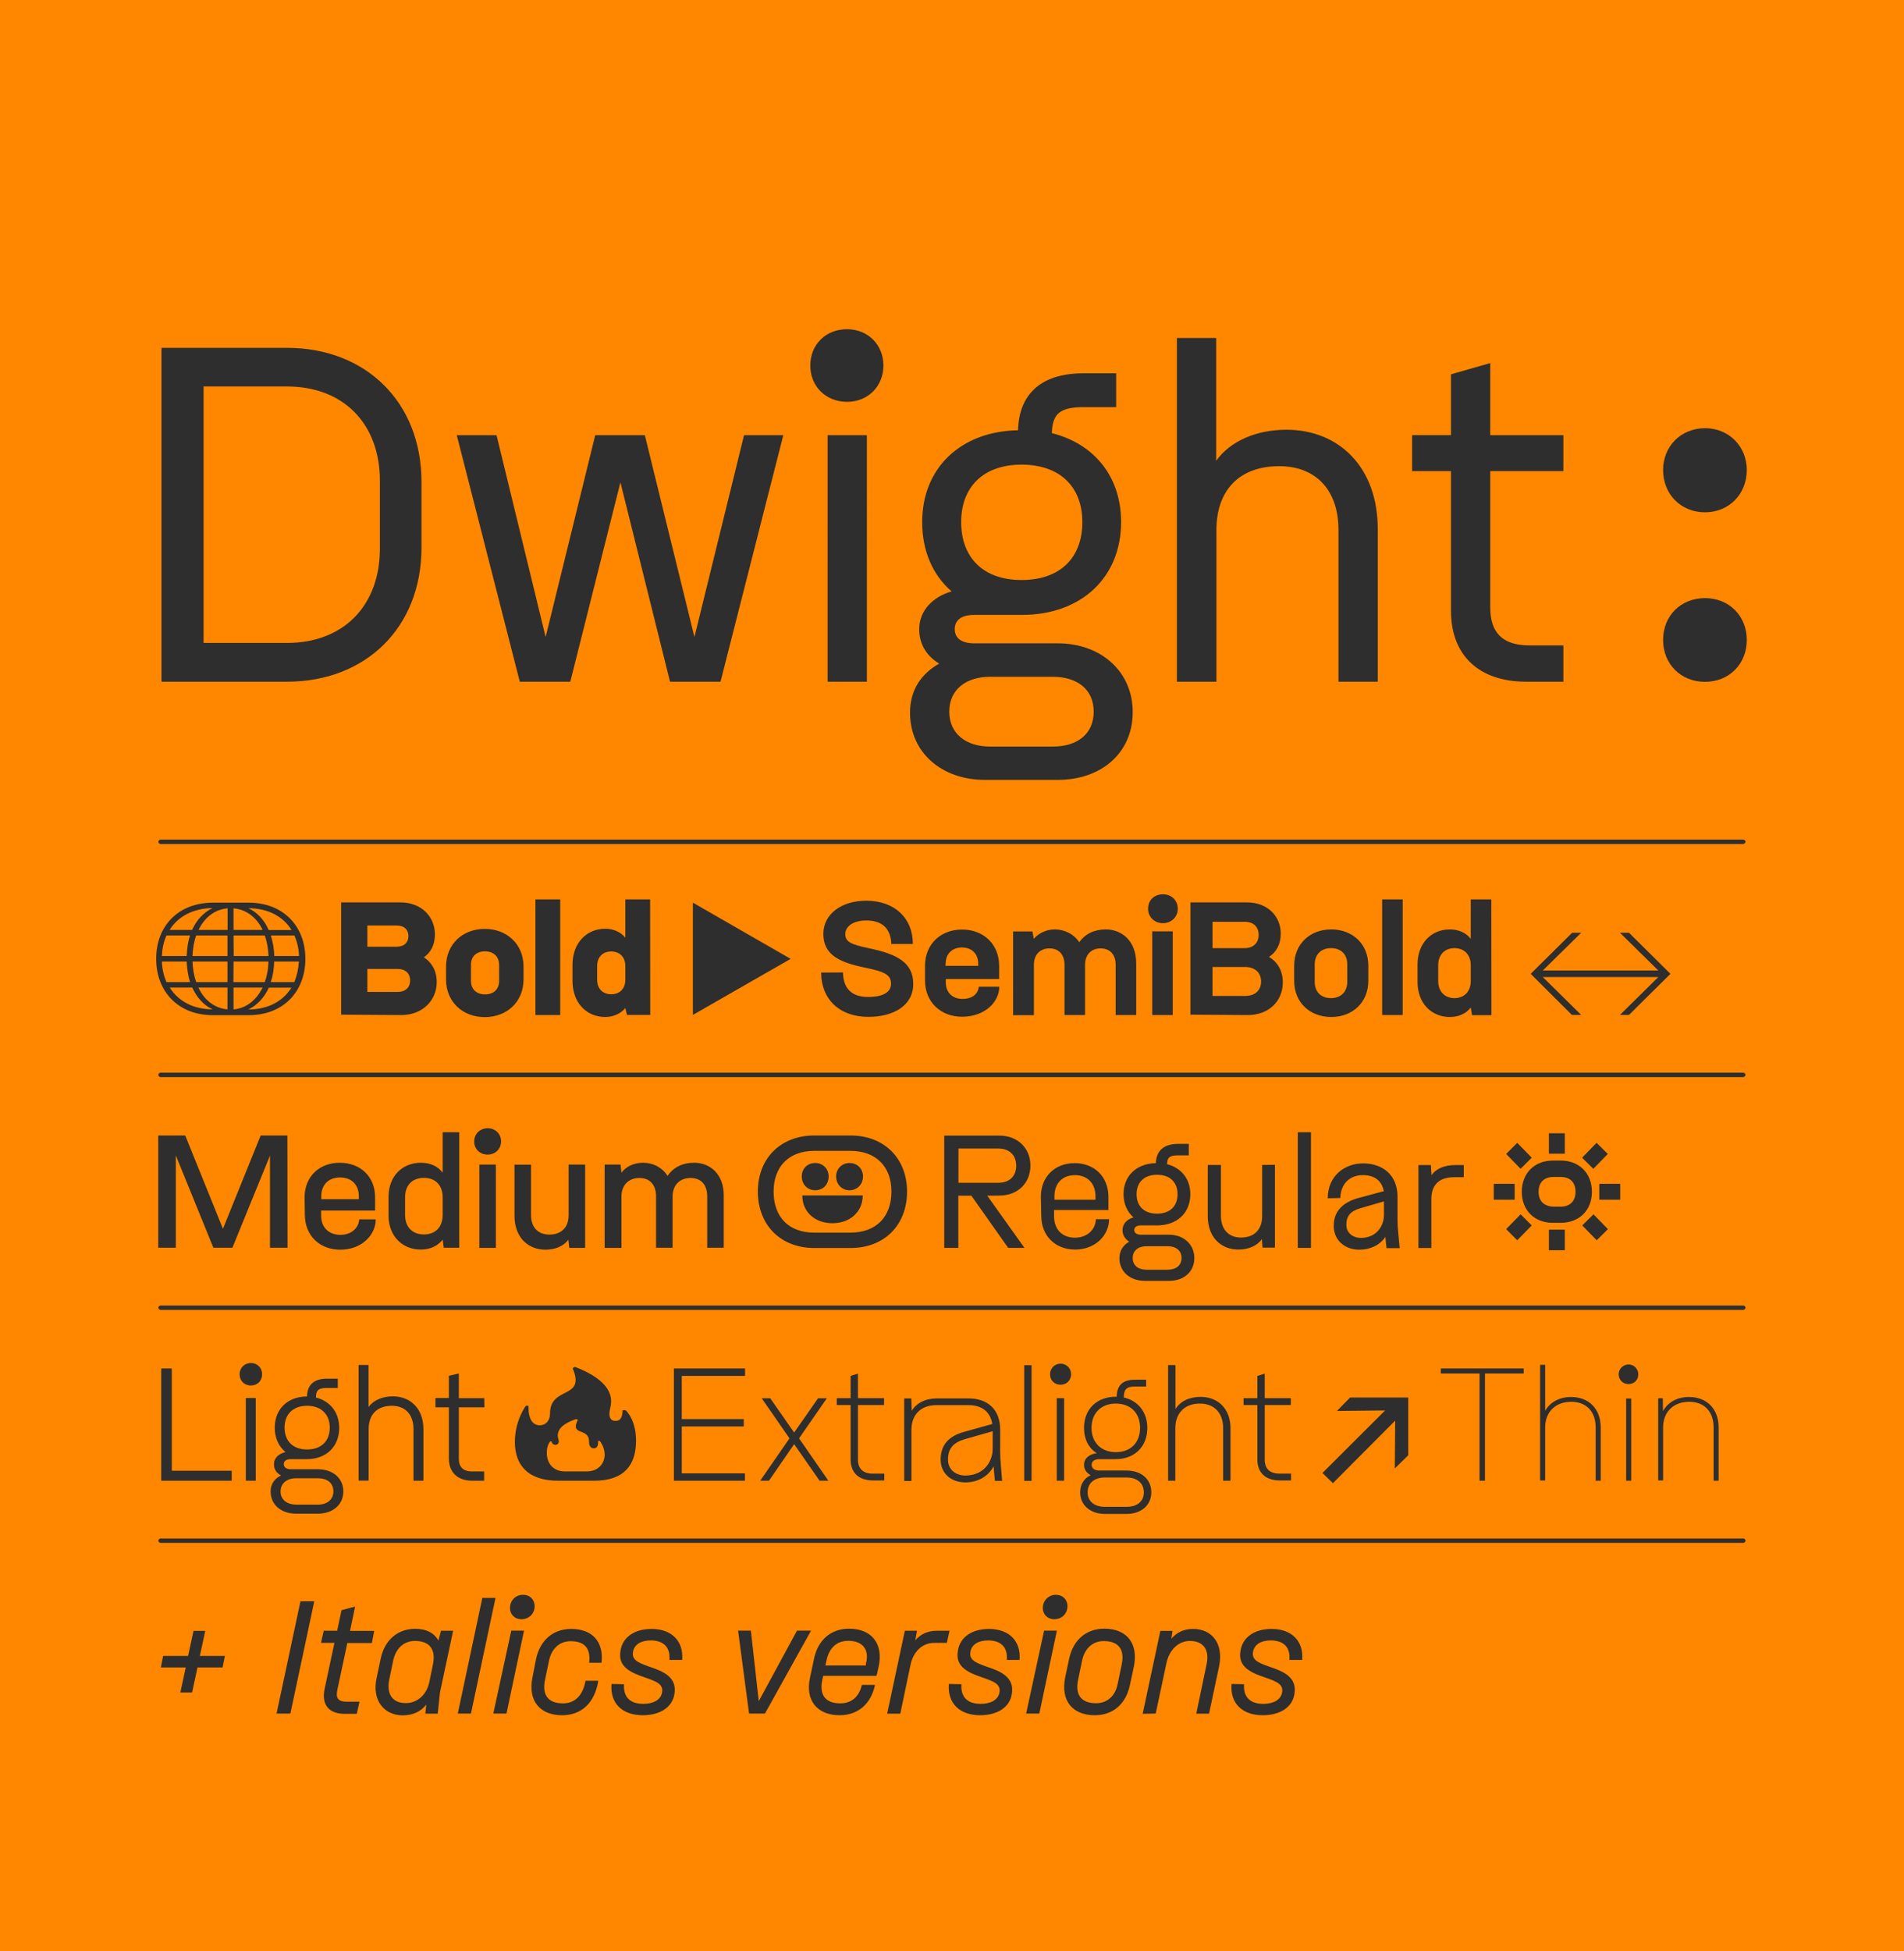
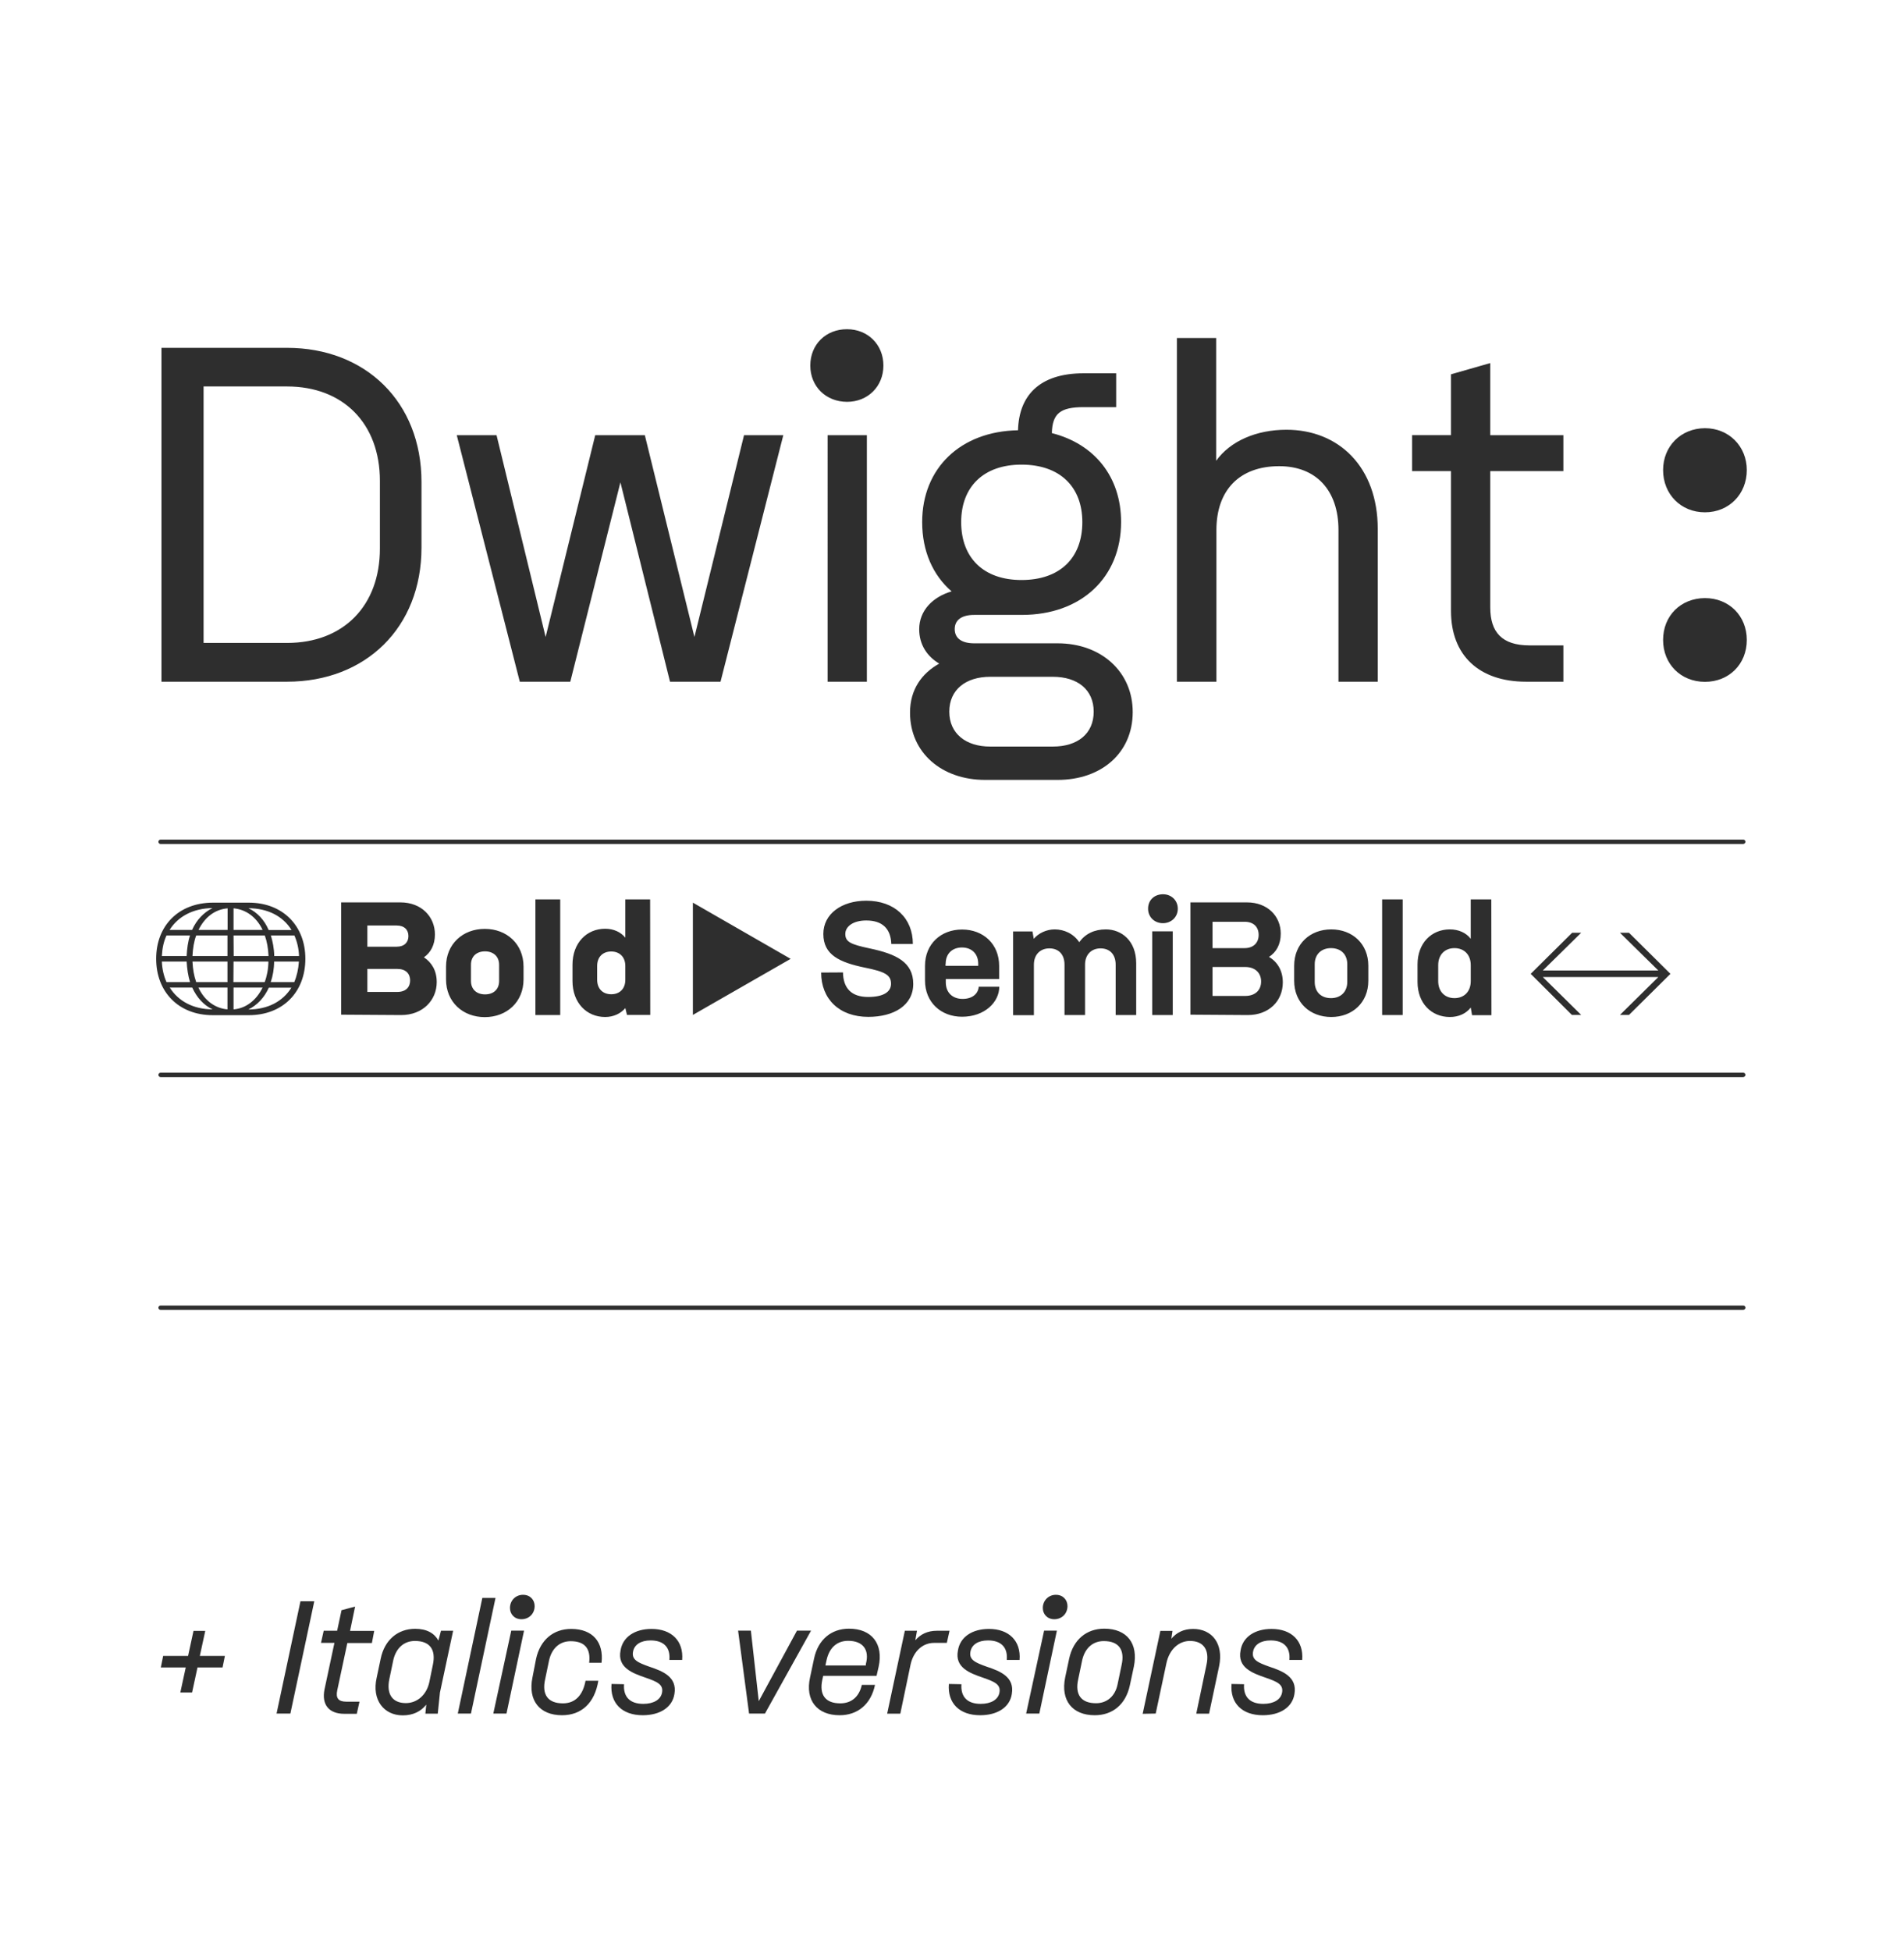
<svg xmlns="http://www.w3.org/2000/svg" xmlns:xlink="http://www.w3.org/1999/xlink" version="1.1" id="Calque_1" x="0px" y="0px" viewBox="0 0 1474 1510" style="enable-background:new 0 0 1474 1510;" xml:space="preserve">
  <style type="text/css">
	.st0{clip-path:url(#SVGID_00000127038319304596063070000018088635923352295102_);fill:#FF8700;}
	.st1{fill:#2E2E2E;}
</style>
  <g>
    <defs>
-       <rect id="SVGID_1_" width="1474" height="1510" />
-     </defs>
+       </defs>
    <use xlink:href="#SVGID_1_" style="overflow:visible;fill:#FF8700;" />
    <clipPath id="SVGID_00000052794954991058309060000011798678070082841270_">
      <use xlink:href="#SVGID_1_" style="overflow:visible;" />
    </clipPath>
    <rect style="clip-path:url(#SVGID_00000052794954991058309060000011798678070082841270_);fill:#FF8700;" width="1474" height="1510" />
  </g>
  <g>
    <path class="st1" d="M953.4,1303.3c-1.2,14.9,8.2,24.2,24.2,24.2c13.3,0,22.9-6.1,24.5-16.4c2.3-13.2-8.9-17.7-19.5-21.2   c-8.6-3.1-13.8-5.2-12.5-11.7c1-5.3,5.9-8.6,13.6-8.6c10.2,0,15.4,5.5,14.5,15.1h9.9c1.2-14.7-8.2-24-23.7-24   c-13,0-22.4,6.3-24,16.7c-2.6,13.2,9.1,17.5,19.3,21c8.9,3.1,14.1,5.2,12.8,11.7c-1,5.2-6.3,8.6-14.5,8.6   c-10.4,0-15.6-5.5-14.9-15.2L953.4,1303.3L953.4,1303.3z M894.7,1326.2l8.3-39c2.3-10.7,9.6-17.2,18.2-17.2   c10.4,0,15.4,6.8,12.8,18.5l-7.9,37.8h9.9l7.8-36.8c3.6-17.5-5.6-28.8-20.1-28.8c-7.6,0-12.9,2.9-16.9,7.6l0.9-6.1h-9.4l-13.7,64.2   L894.7,1326.2L894.7,1326.2z M837.8,1284.8c2.1-9.1,8.1-14.7,16.7-14.7c11.7,0,16.4,6.8,13.8,18.5l-3.1,14.9   c-1.8,9.1-8.1,14.7-16.7,14.7c-11.7,0-16.4-6.8-13.8-18.5L837.8,1284.8z M824.6,1298.3c-3.6,17.7,5.5,29.2,22.9,29.2   c13.8,0,24-8.3,27.2-23.2l3.1-14.5c3.6-17.7-5.3-29.3-22.9-29.3c-13.8,0-24,8.5-27.2,23.2L824.6,1298.3z M794.4,1326.2h10.2   l13.6-64.2h-9.9L794.4,1326.2z M807.3,1244.5c0,4.7,3.4,8.7,8.9,8.7c5.7,0,10.2-4.2,10.2-10.2c0-4.7-3.4-8.7-8.9-8.7   C811.9,1234.2,807.3,1238.6,807.3,1244.5 M734.6,1303.3c-1.2,14.9,8.2,24.2,24.2,24.2c13.3,0,22.9-6.1,24.5-16.4   c2.3-13.2-8.9-17.7-19.5-21.2c-8.6-3.1-13.8-5.2-12.5-11.7c1-5.3,5.9-8.6,13.6-8.6c10.2,0,15.4,5.5,14.5,15.1h9.9   c1.2-14.7-8.2-24-23.7-24c-13,0-22.4,6.3-24,16.7c-2.6,13.2,9.1,17.5,19.3,21c8.9,3.1,14.1,5.2,12.8,11.7c-1,5.2-6.3,8.6-14.5,8.6   c-10.4,0-15.6-5.5-14.9-15.2L734.6,1303.3L734.6,1303.3z M697,1326.2l7.9-37.8c2.3-10.7,9.6-16.9,18.2-16.9h9.9l2.1-9.4h-9.6   c-7.8,0-13,2.9-16.9,7.4l1.3-7.4h-9.4l-13.7,64.2H697V1326.2z M670.3,1289h-31.3l0.9-4.2c2.1-9.4,7.9-14.9,16.7-14.9   c11.5,0,16.7,7,13.7,18V1289z M657.3,1260.5c-13.8,0-24,8.5-27.1,23.2l-3.1,14.6c-3.9,17.7,5.5,29.2,22.9,29.2   c13.7,0,24.2-8.2,27.4-23.5h-10.2c-2.1,9.4-8.2,14.3-16.7,14.3c-11.5,0-16.4-6.6-13.9-18.2l0.7-3.1h41.3l1.6-7   C684.1,1272.3,674.9,1260.5,657.3,1260.5 M587.4,1316.6l-6.1-54.6h-9.9l8.5,64.2h12.3l35.7-64.2h-10.9L587.4,1316.6z M473.4,1303.3   c-1.2,14.9,8.2,24.2,24.2,24.2c13.3,0,22.9-6.1,24.5-16.4c2.3-13.2-8.9-17.7-19.5-21.2c-8.6-3.1-13.8-5.2-12.5-11.7   c1-5.3,5.9-8.6,13.6-8.6c10.2,0,15.4,5.5,14.5,15.1h9.9c1.2-14.7-8.2-24-23.7-24c-13,0-22.4,6.3-24,16.7   c-2.6,13.2,9.1,17.5,19.3,21c8.9,3.1,14.1,5.2,12.8,11.7c-1,5.2-6.3,8.6-14.5,8.6c-10.4,0-15.6-5.5-14.9-15.2L473.4,1303.3   L473.4,1303.3z M412.2,1298.3c-3.6,17.7,5.5,29.2,22.9,29.2c15,0,25.3-9.4,28.1-26.7h-9.9c-2.1,11.5-8.2,17.5-17.5,17.5   c-11.7,0-16.4-6.8-13.8-18.5l3.1-14.9c2.1-9.1,8.1-14.7,16.7-14.7c11.2,0,15.6,6,14.3,16.7h9.6c1.8-15.9-6.8-26.2-23.5-26.2   c-13.8,0-24,8.5-27.2,23.2L412.2,1298.3z M381.9,1326.2h10.2l13.6-64.2h-9.9L381.9,1326.2z M394.8,1244.5c0,4.7,3.4,8.7,8.9,8.7   c5.7,0,10.2-4.2,10.2-10.2c0-4.7-3.4-8.7-8.9-8.7C399.3,1234.2,394.8,1238.6,394.8,1244.5 M364.6,1326.2l19-89.5h-10.2l-19,89.5   H364.6z M332.4,1301.7c-2.1,10.2-9.6,16.4-18.2,16.4c-10.4,0-15.2-6.9-12.8-18.5l3.1-14.9c2.1-9.1,8.2-14.7,16.7-14.7   c11.7,0,16.4,6.8,13.9,18.5L332.4,1301.7z M339.4,1269.7c-3.1-5.6-8.9-9.1-18-9.1c-13.3,0-23.7,8.5-26.7,23.2l-3.1,14.7   c-3.9,17.2,5.6,29.1,20.2,29.1c7.8,0,13.9-2.9,18.2-8.3l-0.7,7h9.6l1.7-16.4l10.2-47.8h-9.4L339.4,1269.7z M264.4,1246.2l-3.4,15.9   h-10.4l-2.1,9.4h10.4l-7.7,36.1c-2.3,11.7,3.4,18.8,15.4,18.8h9.6l2.1-9.4h-10.2c-6.3,0-8.3-2.9-7-8.9l7.8-36.5h19l1.8-9.4H271   l3.9-18.8L264.4,1246.2z M214.1,1326.2h10.7l18.5-86.9h-10.7L214.1,1326.2z M143.8,1290.5l-4.2,19.4h9.1l4.2-19.4h19.4l1.8-8.9   h-19.4l4.2-19.4h-9.1l-4.2,19.4h-19.3l-1.8,8.9H143.8z" />
  </g>
  <g>
-     <path class="st1" d="M1287.5,1146v-41.3c0-12,8.2-19.8,20.1-19.8c12,0,19,7.8,19,19.8v41.3h3.9v-41.3c0-14.2-9.1-23.5-22.9-23.5   c-9.4,0-16.4,4.2-20.2,10.9l-0.1-9.9h-3.6v63.6h3.9V1146z M1258.9,1146h3.9v-63.6h-3.9V1146z M1253.1,1063.6c0,4.4,3.4,7.6,7.6,7.6   c4.2,0,7.6-2.9,7.6-7.6c0-4.2-3.4-7.6-7.6-7.6C1256.5,1056.1,1253.1,1059.5,1253.1,1063.6 M1196.2,1146v-41.3   c0-12,8.2-19.8,20.1-19.8c12,0,19,7.8,19,19.8v41.3h3.9v-41.3c0-14.2-9.1-23.5-22.9-23.5c-9.4,0-16.4,4.2-20.1,10.7v-35.6h-3.9   v89.5h3.9V1146z M1115.4,1059.1v3.9h30v83h4.2v-83h30v-3.9H1115.4z M1090.2,1081.6h-45l-10.2,10.4l37.3-0.4l-48.5,48.4l8.1,7.9   l48.2-48.4l-0.3,37l10.4-10.2L1090.2,1081.6L1090.2,1081.6z M999.3,1082.1h-20.2v-19l-5.7,1.8v17.2h-10.7v5.3h10.7v42.2   c0,9.6,5.7,16.2,17.5,16.2h8.6v-5.3h-8.9c-7.7,0-11.5-3.9-11.5-10.9v-42.2h20.2L999.3,1082.1L999.3,1082.1z M909.9,1146v-40.7   c0-11.7,7.3-19,19-19c11.2,0,18,7.3,18,19v40.7h5.7v-40.7c0-14.7-9.4-24.2-23.2-24.2c-8.9,0-15.8,3.6-19.4,9.4v-34h-5.7v89.5   L909.9,1146L909.9,1146z M842,1155c0-7.3,5.3-11.5,13.4-11.5h16.7c8.1,0,13.4,4.2,13.4,11.5c0,7.2-5.3,11.2-13.4,11.2h-16.7   C847.3,1166.2,842,1162,842,1155 M845,1105.1c0-11.5,7.6-18.8,18.8-18.8c11.5,0,18.8,7.3,18.8,18.8s-7.4,18.8-18.8,18.8   C852.5,1123.8,845,1116.5,845,1105.1 M836.2,1155c0,9.9,7.9,16.7,19.2,16.7h16.7c11.2,0,19.2-6.6,19.2-16.7   c0-10.2-7.8-16.9-19.2-16.9h-21c-3.6,0-6-1.6-6-4.4s2.3-4.4,6-4.4h12.6c14.6,0,24.5-9.6,24.5-24.2c0-12.3-7.3-21.1-18.2-23.5   c0-6.5,2.3-8.5,8.7-8.5h8.6v-5.3h-8.6c-10.2,0-14.1,5-14.2,13.2c-15.2-0.3-25.3,9.6-25.3,24c0,8.9,3.6,15.8,9.9,19.7   c-5.7,0.7-9.9,3.9-9.9,8.9c0,3.9,2.1,6.5,5.2,8.1C839.4,1144,836.2,1148.7,836.2,1155 M818.1,1146h5.7v-63.9h-5.7V1146z    M812.9,1063.6c0,4.7,3.4,8.1,8.1,8.1c4.7,0,8.2-3.4,8.2-8.1c0-4.7-3.6-8.2-8.2-8.2S812.9,1059.1,812.9,1063.6 M798.6,1056.6h-5.7   v89.5h5.7V1056.6z M733.9,1129.7c0-8.9,4.4-13.4,13.2-15.9l21.4-6.1v13.7c0,8.5-5.7,20.6-21.4,20.6   C739.3,1141.8,733.9,1137,733.9,1129.7 M705.6,1146v-39.5c0-11.5,7.2-19,19.3-19h24.8c10.4,0,16.9,5,18.5,14.6l-21.5,6   c-12.9,3.4-18.5,10.9-18.5,21.5c0,10.4,7.7,17.7,19.2,17.7c9.6,0,17.7-4.7,21.8-12.4l1,11.2h5.6l-1-12.5c-0.3-3.4-0.5-6.1-0.5-10.2   v-16.9c0-15.9-9.9-24.2-24.5-24.2h-24.5c-8.9,0-15.8,3.6-19.5,9.6l-0.3-9.6H700v63.9h5.6V1146z M684.4,1082.1h-20.2v-19l-5.7,1.8   v17.2h-10.7v5.3h10.7v42.2c0,9.6,5.7,16.2,17.5,16.2h8.6v-5.3h-8.9c-7.7,0-11.5-3.9-11.5-10.9v-42.2h20.2L684.4,1082.1   L684.4,1082.1z M595.3,1146l19.5-28.3l19.7,28.3h6.8l-22.7-32.8l21.5-31h-6.8l-18.5,26.5l-18.5-26.5h-6.6l21.5,31l-22.7,32.8H595.3   z M576.8,1059.1h-55.1v86.9h55v-5.7h-48.9V1104h48v-5.7h-48v-33.4h49L576.8,1059.1L576.8,1059.1z M468.1,1125.8   c0,6.6-4.7,13-13.9,13h-16.7c-8.6,0-14.2-5.5-14.2-14.5c0-6,2.6-8.7,2.6-8.7h1.2c0,1.2,1,2.6,2.9,2.6c1.7,0,2.6-1.2,2.6-2.6   c0-1.4-0.8-2.6-0.8-4.7c0-3.6,2.3-8.6,14.2-12.6l1.3,0.5c-6.3,13,8.7,5.6,8.7,16.9c0,3.4,1.3,5.2,3.6,5.2c2.9,0,3.6-2.3,3.4-5.7   h1.3C464.3,1115.1,468.1,1119.7,468.1,1125.8 M492.4,1115.1c0-16.9-8.1-23.7-8.1-23.7H482c-0.1,5.7-1.8,8.3-5.5,8.3   s-4.7-2.6-4.7-5.3c0-3.4,1.3-6.1,1.3-9.9c0-7.7-5.3-18-28-26.6l-1.8,1c10.4,24.5-17.5,13.4-17.5,35.1c0,5.6-3.4,9.1-7.9,9.1   c-5.2,0-9.1-4.4-8.7-15.1h-2.1c0,0-8.5,11.2-8.5,28c0,17.7,9.9,30,33.5,30H460C483.8,1146,492.4,1133.2,492.4,1115.1 M374.9,1082.1   h-19.7V1063l-7.7,1.8v17.2h-10.4v7.2h10.4v39.6c0,10.4,6.4,17.2,18.2,17.2h9.1v-7.2h-9.4c-7,0-10.2-3.6-10.2-9.9v-39.7H375   L374.9,1082.1L374.9,1082.1z M285.4,1146v-40c0-11.2,6.5-18,18-18c10.4,0,16.7,6.8,16.7,18v40h7.7v-40c0-15.1-9.4-25.3-23.7-25.3   c-8.2,0-15.1,3.1-18.8,8.3v-32.6h-7.7v89.5H285.4z M217.2,1154.3c0-6.4,5-10.2,12-10.2h16.9c7.2,0,12,3.6,12,10.2   c0,6.4-5,10.2-12,10.2h-16.9C222.1,1164.4,217.2,1160.7,217.2,1154.3 M220.3,1104.9c0-10.4,6.6-16.9,17.5-16.9   c10.8,0,17.5,6.6,17.5,16.9c0,10.4-6.6,16.9-17.5,16.9C227,1121.9,220.3,1115.4,220.3,1104.9 M209.5,1154.3   c0,10.4,8.3,17.2,19.7,17.2h16.9c11.5,0,19.7-6.9,19.7-17.2c0-10.4-8.3-17.2-19.7-17.2H225c-3.1,0-5.3-1.4-5.3-3.9   c0-2.6,2.1-3.9,5.3-3.9h12.6c14.9,0,25-9.6,25-24.2c0-12-7-20.7-18-23.5c0-5.7,2.1-7.4,8.3-7.4h8.6v-7.2h-8.3   c-10.9,0-15.4,5.5-15.5,13.8c-14.9,0-25,9.6-25,24.2c0,7.9,3.1,14.5,8.3,18.8c-5,1.3-8.9,4.4-8.9,9.4c0,4.2,2.1,7,5.5,8.7   C212.8,1144.2,209.5,1148.3,209.5,1154.3 M190.3,1146h7.7v-64h-7.7V1146z M185.5,1063.6c0,5,3.6,8.7,8.7,8.7c5.1,0,8.7-3.6,8.7-8.7   c0-5-3.6-8.7-8.7-8.7C189.2,1054.9,185.5,1058.7,185.5,1063.6 M179.4,1146v-7.7H133v-79.2h-8.2v86.9H179.4z" />
-   </g>
+     </g>
  <g>
-     <path class="st1" d="M1211.4,951.7h-12.3v15.9h12.3V951.7z M1236.1,959.9l8.7-8.6l-11.2-11.5l-8.7,8.6L1236.1,959.9z M1174.6,959.9   l11.2-11.5l-8.6-8.6l-11.2,11.5L1174.6,959.9z M1254.3,916.2h-16.2v12.3h16.2V916.2z M1172.6,916.2h-16.2v12.3h16.2V916.2z    M1191.1,922.4c0-7.2,4.2-11.5,11.7-11.5h5.2c7.6,0,11.7,4.2,11.7,11.5c0,7.2-4.2,11.5-11.7,11.5h-5.2   C1195.3,933.7,1191.1,929.5,1191.1,922.4 M1178.1,922.4c0,14.2,9.6,24,24.2,24h5.9c14.6,0,24.2-9.9,24.2-24   c0-14.2-9.6-24.2-24.2-24.2h-5.9C1187.8,898.2,1178.1,908.1,1178.1,922.4 M1233.5,904.6l11.2-11.5l-8.7-8.6l-11.2,11.5   L1233.5,904.6z M1177.2,904.6l8.6-8.6l-11.2-11.5l-8.6,8.6L1177.2,904.6z M1211.4,877.1h-12.3v15.8h12.3V877.1z M1108.1,965.8V928   c0-10.9,5.9-16.9,17.7-16.9h7.4v-9.4h-6.8c-7.8,0-14.6,2.6-18.2,7.9l-0.5-7.9h-9.6v64.2h10V965.8z M1042.3,947.9   c0-7.2,3.6-10.7,10.9-12.8l18.2-5.3v10.6c0,7.8-5.2,17.7-18.2,17.7C1046.8,957.8,1042.3,953.9,1042.3,947.9 M1037.6,927.2   c0.3-10.7,7-17.7,17.5-17.7c9.1,0,14.7,4.4,16.2,12.4l-19.3,5.2c-12.8,3.4-19.5,10.7-19.5,21.6c0,11.2,8.6,18.5,19.8,18.5   c8.3,0,15.9-3.4,20.2-9.9l0.9,8.7h10.2l-1.2-12.5c-0.3-3.4-0.5-6.1-0.5-10.2v-17.2c0-16.9-11.7-25.7-26.6-25.7   c-14.6,0-27.4,9.9-27.4,27L1037.6,927.2L1037.6,927.2z M1014.9,876.3h-10.2v89.5h10.2V876.3z M977.1,901.6v39.5   c0,10.4-6,16.7-16.4,16.7c-9.4,0-15.5-6.3-15.5-16.7v-39.5H935v39.7c0,16.2,10.2,25.8,23.7,25.8c7.8,0,14.6-2.9,18.2-8.1l0.5,6.6   h9.6v-64.1L977.1,901.6L977.1,901.6z M876.9,973.6c0-5.7,4.4-9.1,10.7-9.1H904c6.4,0,10.7,3.4,10.7,9.1c0,5.7-4.2,9.1-10.7,9.1   h-16.4C881.2,982.7,876.9,979.4,876.9,973.6 M879.9,924.2c0-9.1,5.9-15,15.8-15c9.9,0,15.9,5.7,15.9,15c0,9.4-5.9,15.1-15.9,15.1   C885.8,939.3,879.9,933.6,879.9,924.2 M866.6,973.8c0,10.4,8.3,17.5,19.5,17.5h19c11.5,0,19.5-7,19.5-17.7c0-10.4-8.2-18-19.5-18   h-21.8c-3.1,0-5.2-1.3-5.2-3.6s1.8-3.6,5.2-3.6h12.4c15.5,0,25.8-9.6,25.8-24.2c0-11.7-6.9-20.3-18-23.2c0.1-5.2,2.1-6.8,8.3-6.8   h8.5v-8.9H912c-11.7,0-16.9,6-17.2,14.9c-15,0.3-25,9.9-25,24c0,7.6,2.9,13.8,7.7,18c-5,1.4-8.5,5-8.5,9.9c0,3.9,2.1,7,5.2,8.9   C869.7,963.5,866.6,967.8,866.6,973.8 M816.3,925.9c0-10.2,6.3-16.4,15.9-16.4c9.6,0,15.9,6.3,15.9,16.4v2.6h-31.8V925.9z    M806.1,940.9c0,15.6,10.9,26.2,26.2,26.2c15.8,0,26.3-11.2,26.3-23.5h-10.2c-0.3,8.1-6.8,14.3-16.2,14.3   c-9.9,0-16.2-6.4-16.2-16.7v-4.7h42.1v-10.2c0-15.6-10.9-26.1-26.2-26.1c-15.2,0-26.1,10.4-26.1,26.1L806.1,940.9L806.1,940.9z    M772.9,888.9c8.6,0,13.8,5.2,13.8,13.3c0,8.1-5.2,13.2-13.8,13.2H742v-26.5H772.9z M773.7,925.3c14.2,0,24-9.6,24-23.2   c0-13.6-9.9-23.2-24-23.2h-42.7v86.9h10.9v-40.4H752l28.5,40.4h12.6l-28.8-40.4L773.7,925.3L773.7,925.3z M644.4,946.7   c13.4,0,23.5-8.6,23.5-21.5h-46.8C621.1,938.1,631,946.7,644.4,946.7 M647.3,910.5c0,6.1,4.4,10.7,10.4,10.7s10.4-4.7,10.4-10.7   c0-5.9-4.4-10.4-10.4-10.4C651.8,900.1,647.3,904.5,647.3,910.5 M620.7,910.5c0,6.1,4.4,10.7,10.4,10.7c6,0,10.4-4.4,10.4-10.7   c0-5.9-4.4-10.4-10.4-10.4C625,900.1,620.7,904.5,620.7,910.5 M658.3,890.7c19.7,0,31.8,12,31.8,31.5c0,19.8-12,31.8-31.8,31.8   h-27.9c-19.7,0-31.5-12-31.5-31.8c0-19.5,12-31.5,31.5-31.5H658.3z M630.5,878.8c-26.2,0-43.8,17.7-43.8,43.4   c0,25.8,17.5,43.7,43.8,43.7h27.9c26.2,0,43.8-17.7,43.8-43.7c0-25.5-17.5-43.4-43.8-43.4H630.5z M481.1,965.8V926   c0-8.9,5.7-14.3,13.9-14.3c8.1,0,12.9,5.2,12.9,14.3v39.7h12.8V926c0-8.9,5.7-14.3,13.9-14.3c8.1,0,12.9,5.2,12.9,14.3v39.7h12.8   v-40.5c0-16.4-10.4-25.3-22.9-25.3c-9.1,0-16.2,3.6-20.6,10.2c-4.2-6.6-11.2-10.2-19-10.2c-6.9,0-13.2,2.9-16.7,7.7l-0.7-6.3h-12.3   v64.5h12.9V965.8z M440.2,901.4v39.1c0,9.4-5.6,15-14.9,15c-8.7,0-14.2-5.6-14.2-15v-39.1h-12.8v39.5c0,17.2,10.9,26.3,24,26.3   c7.3,0,13.9-2.6,17.7-7.7l0.7,6.3h12.3v-64.5h-12.8V901.4z M371.1,965.8h12.8v-64.5h-12.8V965.8z M367.1,883.4   c0,5.9,4.4,10.2,10.4,10.2c6,0,10.4-4.4,10.4-10.2c0-5.9-4.4-10.2-10.4-10.2C371.5,873.2,367.1,877.7,367.1,883.4 M342.7,940.3   c0,9.4-5.7,15.1-14.5,15.1c-8.9,0-14.6-5.7-14.6-15.1v-13.7c0-9.4,5.7-15,14.6-15c8.7,0,14.5,5.6,14.5,15V940.3z M355.5,876.3   h-12.8v31.3c-3.6-5-9.6-7.7-16.9-7.7c-14.3,0-25,10.4-25,26.3v14.6c0,15.9,10.7,26.3,25,26.3c7.3,0,13.2-2.9,16.9-7.7l0.8,6.3h12   V876.3z M248.7,926c0-9.1,5.7-14.7,14.5-14.7c8.9,0,14.6,5.5,14.6,14.7v2.1h-29.1V926z M236,940.1c0,16.2,11.5,27.1,27.4,27.1   c16.7,0,27.5-11.5,27.5-23.5h-12.8c-0.4,6.6-6,12-14.6,12c-8.9,0-14.9-5.7-14.9-14.9v-3.9h41.8v-10.2c0-16.2-11.5-26.8-27.4-26.8   c-15.8,0-27.2,10.7-27.2,26.8L236,940.1L236,940.1z M222.5,878.8h-20.7L172.6,951l-29.2-72.2h-20.9v86.9h13.6v-71.5l29.1,71.5h14.7   l29.1-71.3v71.3h13.6L222.5,878.8L222.5,878.8z" />
-   </g>
+     </g>
  <g>
    <path class="st1" d="M1254.1,721.9l29.7,29.2h-89.4l29.7-29.2h-7l-32.1,31.8l31.9,31.8h7.2l-29.7-29.3h89.4l-29.7,29.3h7l32.1-31.8   l-32.1-31.8H1254.1z M1138.6,759.3c0,8.2-5.2,13.2-12.6,13.2c-7.4,0-12.6-5-12.6-13.2v-12.3c0-8.2,5.2-13.2,12.6-13.2   c7.4,0,12.6,5,12.6,13.2V759.3z M1154.5,696.1h-15.9v30.5c-3.6-4.7-9.4-7.3-16.2-7.3c-14.3,0-25,10.7-25,27.1V760   c0,16.4,10.7,27.1,25,27.1c6.9,0,12.5-2.6,16.2-7.3l1,5.9h15L1154.5,696.1L1154.5,696.1z M1085.9,696.1H1070v89.5h15.9V696.1z    M1017.8,746.3c0-7.8,5.2-12.5,12.6-12.5c7.6,0,12.6,4.7,12.6,12.5v13.6c0,7.9-5.2,12.6-12.6,12.6c-7.6,0-12.6-4.7-12.6-12.6V746.3   z M1001.9,759.1c0,16.9,12.3,28,28.7,28c16.4,0,28.7-11.2,28.7-28v-11.7c0-16.9-12.3-28.1-28.7-28.1c-16.4,0-28.7,11.2-28.7,28.1   V759.1z M938.7,748.4h25.3c7.8,0,12.3,4.7,12.3,11.2c0,6.6-4.4,11.2-12.3,11.2h-25.3V748.4z M938.7,713.4h24.8   c7.2,0,10.9,4.2,10.9,10.2c0,5.9-3.9,10.2-10.9,10.2h-24.8V713.4z M966,785.6c16.4,0,27.1-10.9,27.1-25.3c0-9.1-4.2-15.9-10.7-19.7   c5.6-3.6,9.1-9.6,9.1-18c0-13.7-10.4-24.2-26.1-24.2h-43.8v86.9L966,785.6L966,785.6z M892,785.6h15.9v-64.8H892V785.6z    M888.8,703.3c0,6.5,5,11.2,11.5,11.2c6.4,0,11.5-4.7,11.5-11.2c0-6.5-5-11.2-11.5-11.2C893.6,692.2,888.8,696.6,888.8,703.3    M800.4,785.6v-39c0-7.9,5-12.6,12-12.6c7.2,0,11.7,4.7,11.7,12.6v39H840v-39c0-7.9,5-12.6,12-12.6c7.2,0,11.7,4.7,11.7,12.6v39   h15.9v-40c0-17.7-11.5-26.3-23.5-26.3c-8.9,0-15.9,3.4-20.6,9.9c-4.4-6.6-11.7-9.9-19-9.9c-6.3,0-12.5,2.9-16.2,7.3l-1-5.7h-15   v64.8H800.4z M732.1,745.9c0-7.9,5.2-12.6,12.6-12.6c7.4,0,12.6,4.7,12.6,12.6v1.6H732v-1.6H732.1z M716.1,758.8   c0,16.9,12.3,28.1,28.7,28.1c17.7,0,28.8-11.5,28.8-23.2h-15.9c-0.4,5.2-4.7,9.4-12.5,9.4c-7.9,0-13-5-13-12.8v-2.6h41.3v-10.2   c0-16.9-12.3-28.1-28.7-28.1s-28.7,11.2-28.7,28.1V758.8L716.1,758.8z M635.7,752.7c0,20.5,14.1,34.3,36.5,34.3   c19.8,0,34.8-8.9,34.8-25.5c0-16.9-13.3-23.2-33.8-27.5c-14.6-3.1-18.8-5-18.8-11.2c0-5.6,5.9-10.4,16.2-10.4   c12.6,0,19,6.4,19.4,18.2h16.7c0-20.1-14.2-33.5-36.1-33.5c-19,0-33.2,10.2-33.2,25.7c0,16.2,12.4,22,32.2,26.1   c15.4,3.1,20.2,5.6,20.2,12.5c0,6.3-5.9,10.2-17.7,10.2c-13,0-19.3-6.8-19.5-19L635.7,752.7L635.7,752.7z M612.1,742.1l-75.7-43.5   v86.9L612.1,742.1z M484.1,758.3c0,7-4.4,11.2-10.9,11.2c-6.5,0-10.9-4.2-10.9-11.2v-10.7c0-7,4.4-11.2,10.9-11.2   c6.4,0,10.9,4.2,10.9,11.2V758.3z M503.3,696.1h-19.2v29.6c-3.6-4.4-9.1-6.9-15.6-6.9c-14.3,0-25.3,10.9-25.3,27.9v12.5   c0,16.9,10.9,27.9,25.3,27.9c6.4,0,12-2.6,15.6-6.9l1.3,5.3h18L503.3,696.1L503.3,696.1z M433.7,696.1h-19.2v89.5h19.2V696.1z    M364.6,746.7c0-6.6,4.4-10.4,10.9-10.4c6.4,0,10.9,3.9,10.9,10.4v12.5c0,6.6-4.4,10.4-10.9,10.4c-6.5,0-10.9-3.9-10.9-10.4V746.7z    M345.3,758c0,17.5,13,29.2,30,29.2s30-11.7,30-29.2v-9.9c0-17.5-13-29.2-30-29.2s-30,11.7-30,29.2V758z M284.4,749.9h23.2   c6.5,0,9.9,3.6,9.9,8.9c0,5.3-3.4,8.9-9.9,8.9h-23.2V749.9z M284.4,716.3h22.7c6,0,9.1,3.4,9.1,8.2c0,4.7-3.1,8.2-9.1,8.2h-22.7   V716.3z M310.6,785.6c16.7,0,27.5-11.5,27.5-25.5c0-8.9-3.9-15.2-9.9-19.2c5.2-3.6,8.5-9.6,8.5-17.7c0-13.7-10.4-24.8-26.7-24.8   h-45.9v86.9L310.6,785.6L310.6,785.6z M192.3,781.3c6.8-3.4,12.3-9.1,15.8-16.9h17.5C218.9,775,207.6,781.2,192.3,781.3    M180.8,764.3h22.5c-5,10.2-13.2,16.2-22.5,16.9V764.3z M176.1,764.3v16.9c-9.4-0.8-17.7-6.6-22.5-16.9H176.1z M148.8,764.3   c3.6,7.8,8.9,13.7,15.8,16.9c-15-0.1-26.5-6.3-33.2-16.9H148.8z M209.6,760.1c1.6-4.7,2.6-10.2,2.6-15.9h19.2   c-0.4,5.9-1.6,11.2-3.6,15.9H209.6z M180.8,744.2h27c-0.1,6-1.2,11.5-2.9,15.9h-24.2L180.8,744.2L180.8,744.2z M176.1,744.2v15.9   h-24.2c-1.7-4.7-2.6-9.9-2.9-15.9H176.1z M144.5,744.2c0.3,5.9,1.2,11.2,2.6,15.9h-18.2c-2.1-4.7-3.4-10.2-3.6-15.9H144.5z    M227.9,724c2.1,4.7,3.4,10.2,3.6,15.9h-19.2c-0.1-5.9-1.2-11.2-2.6-15.9H227.9z M180.8,724h24.2c1.7,4.7,2.6,9.9,2.9,15.9h-27   L180.8,724L180.8,724z M149,739.9c0.3-6,1.2-11.5,2.9-15.9h24.2v15.9H149z M125.3,739.9c0.3-5.9,1.4-11.2,3.6-15.9h18.2   c-1.6,4.7-2.3,10.2-2.6,15.9H125.3z M180.8,703c9.4,0.8,17.7,6.6,22.5,16.7h-22.5V703z M153.7,719.7c5-10.2,13-15.9,22.5-16.7v16.7   H153.7z M192.3,702.9c15,0.1,26.7,6.1,33.4,16.9h-17.7C204.6,711.9,199.1,706.1,192.3,702.9 M131.3,719.7   c6.5-10.4,18.2-16.7,33.2-16.9c-6.8,3.4-12.3,9.1-15.8,16.9H131.3z M120.9,742c0,25.8,17.5,43.7,43.8,43.7h27.9   c26.2,0,43.8-17.7,43.8-43.7c0-25.5-17.5-43.4-43.8-43.4h-27.9C138.3,698.7,120.9,716.4,120.9,742" />
  </g>
  <g>
    <g>
      <g>
        <path class="st1" d="M1349.4,653.2H124.3c-0.9,0-1.7-0.8-1.7-1.7c0-0.9,0.8-1.7,1.7-1.7h1225.3c0.9,0,1.7,0.8,1.7,1.7     S1350.4,653.2,1349.4,653.2z" />
      </g>
    </g>
    <g>
      <g>
        <path class="st1" d="M1349.4,833.6H124.3c-0.9,0-1.7-0.8-1.7-1.7s0.8-1.7,1.7-1.7h1225.3c0.9,0,1.7,0.8,1.7,1.7     S1350.4,833.6,1349.4,833.6z" />
      </g>
    </g>
    <g>
      <g>
        <path class="st1" d="M1349.4,1013.8H124.3c-0.9,0-1.7-0.8-1.7-1.7s0.8-1.7,1.7-1.7h1225.3c0.9,0,1.7,0.8,1.7,1.7     S1350.4,1013.8,1349.4,1013.8z" />
      </g>
    </g>
    <g>
      <g>
-         <path class="st1" d="M1349.4,1194.1H124.3c-0.9,0-1.7-0.8-1.7-1.7c0-0.9,0.8-1.7,1.7-1.7h1225.3c0.9,0,1.7,0.8,1.7,1.7     C1351.3,1193.3,1350.4,1194.1,1349.4,1194.1z" />
-       </g>
+         </g>
    </g>
  </g>
  <g>
    <path class="st1" d="M1210.3,336.8h-56.6v-55.8l-30.4,8.7v47.1h-30.1v27.8h30.1v108.3c0,34.3,21.7,54.7,58.1,54.7h28.9v-28.1h-26.2   c-21.3,0-30.4-10.2-30.4-29.3V364.6h56.6L1210.3,336.8L1210.3,336.8z M941.7,527.6V410.2c0-30.8,17.8-49.4,48.6-49.4   c28.5,0,45.9,18.6,45.9,49.4v117.4h30.4V409.4c0-47.9-30.1-76.8-70.7-76.8c-23.2,0-43.4,8.7-54.4,24v-95h-30.4v266L941.7,527.6   L941.7,527.6z M734.9,550.8c0-17.1,12.9-27,31.6-27h48.6c19,0,31.6,9.9,31.6,27c0,17.1-12.5,27-31.6,27h-48.6   C747.8,577.8,734.9,567.8,734.9,550.8 M744.1,404.1c0-27.4,17.4-44.5,46.7-44.5c29.7,0,47.1,17.1,47.1,44.5   c0,27.8-17.4,44.8-47.1,44.8C761.5,448.9,744.1,431.8,744.1,404.1 M704.5,551.5c0,31.2,24.7,52.1,58.1,52.1h56.2   c33.9,0,58.1-20.9,58.1-52.5c0-31.2-24.4-53.2-58.1-53.2h-64.6c-9.5,0-15.1-3.8-15.1-11c0-7.2,5.6-11,15.1-11h36.9   c45.9,0,76.8-28.9,76.8-71.9c0-34.9-20.5-60.4-53.6-68.8c0.4-15.1,6.4-20.1,24.7-20.1h25.1v-26.2h-25.1   c-34.9,0-50.2,17.8-50.9,44.1c-44.5,0.8-74.2,29.3-74.2,71.1c0,22.5,8.3,41.1,22.8,53.6c-14.5,4.2-25.1,14.8-25.1,29.3   c0,11.8,6,20.9,15.5,26.6C713.6,521.1,704.5,533.7,704.5,551.5 M640.7,527.6h30.4V336.8h-30.4V527.6z M627.3,282.9   c0,16.3,12.2,28.1,28.5,28.1c15.9,0,28.1-11.8,28.1-28.1c0-16.3-12.2-28.1-28.1-28.1C639.5,254.7,627.3,266.5,627.3,282.9    M402.4,527.6h39.1l38.8-154.3l38.4,154.3h39.1l48.6-190.8h-30.4l-38.4,156.2l-38.4-156.2h-38.4l-38.4,156.2l-38-156.2h-30.8   L402.4,527.6z M157.6,299.1h64.6c43.7,0,71.9,28.9,71.9,73v52.5c0,44.1-28.1,73-71.9,73h-64.6L157.6,299.1L157.6,299.1z    M222.2,527.6c60.8,0,104.1-41.8,104.1-103.8V373c0-62-43.4-103.8-104.1-103.8H125v258.4L222.2,527.6L222.2,527.6z" />
  </g>
  <g>
    <path class="st1" d="M1287.5,495.3c0,18.6,13.7,32.4,32.4,32.4c18.6,0,32.4-13.7,32.4-32.4c0-18.6-13.7-32.4-32.4-32.4   C1301.1,463,1287.5,476.6,1287.5,495.3 M1287.5,363.8c0,18.6,13.7,32.7,32.4,32.7c18.6,0,32.4-14.1,32.4-32.7   c0-18.2-13.7-32.4-32.4-32.4C1301.1,331.5,1287.5,345.5,1287.5,363.8" />
  </g>
</svg>